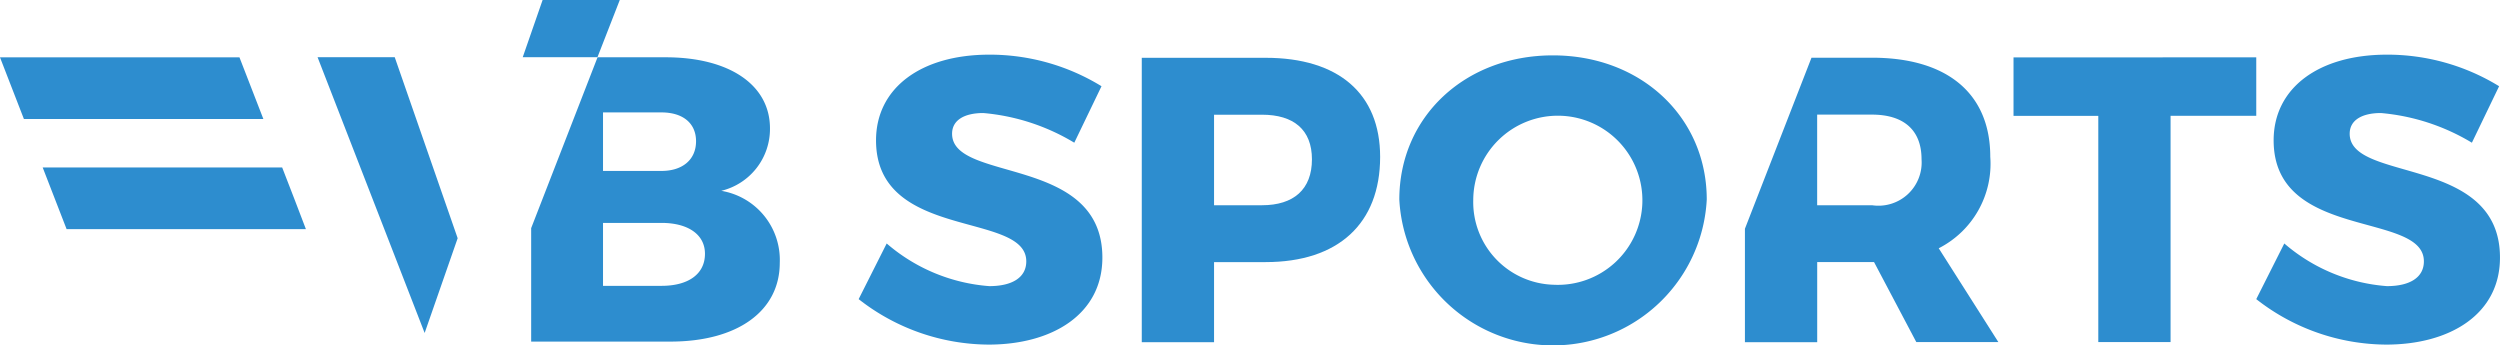
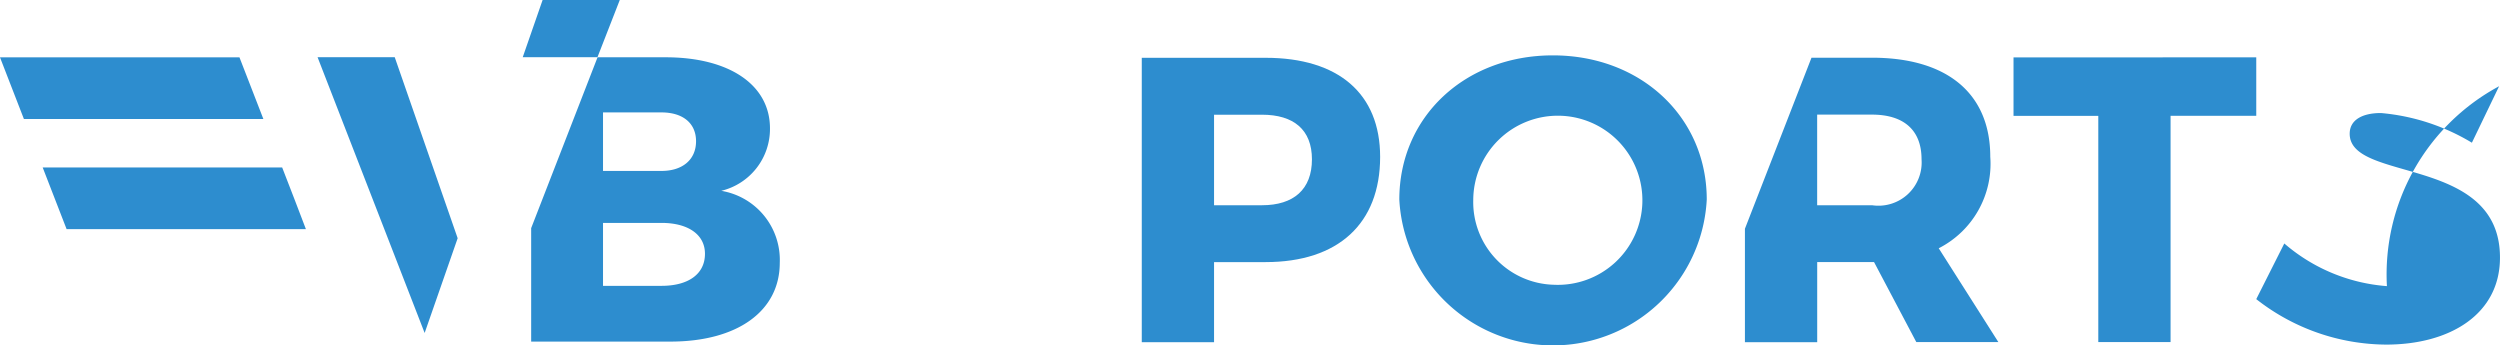
<svg xmlns="http://www.w3.org/2000/svg" id="vb_sports_hover" data-name="vb sports_hover" width="112.065" height="15.48" viewBox="0 0 112.065 15.48">
  <g id="Grupo_352" data-name="Grupo 352" transform="translate(0 2.447)">
    <g id="Grupo_349" data-name="Grupo 349" transform="translate(38.49)">
      <g id="Grupo_348" data-name="Grupo 348">
        <g id="Grupo_347" data-name="Grupo 347">
-           <path id="Trazado_243" data-name="Trazado 243" d="M359.312,277.175l-1.22,2.532a9.478,9.478,0,0,0-4.078-1.33c-.836,0-1.4.309-1.4.928,0,2.2,6.737.947,6.737,5.552,0,2.55-2.258,3.9-5.1,3.9a9.508,9.508,0,0,1-5.825-2.038l1.257-2.495a7.938,7.938,0,0,0,4.6,1.912c1.019,0,1.657-.383,1.657-1.111,0-2.258-6.735-.91-6.735-5.424,0-2.348,2.019-3.841,5.078-3.841A9.577,9.577,0,0,1,359.312,277.175Z" transform="translate(-348.426 -275.757)" fill="#2d8dcf" />
-           <path id="Trazado_244" data-name="Trazado 244" d="M618.3,277.175l-1.22,2.532a9.479,9.479,0,0,0-4.078-1.33c-.836,0-1.4.309-1.4.928,0,2.2,6.737.947,6.737,5.552,0,2.55-2.258,3.9-5.1,3.9a9.508,9.508,0,0,1-5.825-2.038l1.257-2.495a7.938,7.938,0,0,0,4.6,1.912c1.019,0,1.657-.383,1.657-1.111,0-2.258-6.735-.91-6.735-5.424,0-2.348,2.019-3.841,5.078-3.841A9.577,9.577,0,0,1,618.3,277.175Z" transform="translate(-544.765 -275.757)" fill="#2d8dcf" />
+           <path id="Trazado_244" data-name="Trazado 244" d="M618.3,277.175l-1.22,2.532a9.479,9.479,0,0,0-4.078-1.33c-.836,0-1.4.309-1.4.928,0,2.2,6.737.947,6.737,5.552,0,2.55-2.258,3.9-5.1,3.9a9.508,9.508,0,0,1-5.825-2.038l1.257-2.495a7.938,7.938,0,0,0,4.6,1.912A9.577,9.577,0,0,1,618.3,277.175Z" transform="translate(-544.765 -275.757)" fill="#2d8dcf" />
          <path id="Trazado_245" data-name="Trazado 245" d="M406.441,276.353c3.258,0,5.133,1.6,5.133,4.442,0,2.986-1.875,4.716-5.133,4.716h-2.312V289.1h-3.24V276.353Zm-2.312,6.609h2.149c1.42,0,2.239-.71,2.239-2.058,0-1.328-.819-2-2.239-2h-2.149Z" transform="translate(-388.198 -276.209)" fill="#2d8dcf" />
        </g>
      </g>
      <path id="Trazado_246" data-name="Trazado 246" d="M462.394,282.365a6.9,6.9,0,0,1-13.781,0c0-3.713,2.95-6.463,6.881-6.463C459.444,275.9,462.394,278.67,462.394,282.365Zm-10.467.019a3.707,3.707,0,0,0,3.6,3.8,3.791,3.791,0,1,0-3.6-3.8Z" transform="translate(-424.377 -275.867)" fill="#2d8dcf" />
      <path id="Trazado_247" data-name="Trazado 247" d="M562.422,276.284v2.62h3.8v10.139h3.24V278.9h3.841v-2.62Z" transform="translate(-510.654 -276.157)" fill="#2d8dcf" />
      <path id="Trazado_248" data-name="Trazado 248" d="M521.349,284.891a4.247,4.247,0,0,0,2.311-4.1c0-2.839-1.93-4.442-5.3-4.442h-2.714l-2.984,7.667V289.1h3.24V285.51h2.548l1.894,3.586h3.678Zm-2.987-1.929H515.9V278.9h2.458c1.4,0,2.221.673,2.221,2A1.937,1.937,0,0,1,518.362,282.962Z" transform="translate(-472.934 -276.209)" fill="#2d8dcf" />
    </g>
    <g id="Grupo_351" data-name="Grupo 351" transform="translate(0 0.124)">
      <path id="Trazado_249" data-name="Trazado 249" d="M189.318,276.272l1.072,2.764h10.734l-1.072-2.764Z" transform="translate(-189.318 -276.272)" fill="#2d8dcf" />
      <g id="Grupo_350" data-name="Grupo 350" transform="translate(1.913 4.935)">
        <path id="Trazado_250" data-name="Trazado 250" d="M197.228,296.673l1.072,2.764h10.727l-.518-1.355-.546-1.409Z" transform="translate(-197.228 -296.673)" fill="#2d8dcf" />
      </g>
    </g>
  </g>
  <g id="Grupo_354" data-name="Grupo 354" transform="translate(14.235)">
    <g id="Grupo_353" data-name="Grupo 353" transform="translate(0 2.564)">
      <path id="Trazado_251" data-name="Trazado 251" d="M296.264,282.229a2.854,2.854,0,0,0,2.184-2.8c0-1.948-1.82-3.186-4.679-3.186h-3.05l-2.976,7.659v5.085h6.244c3,0,4.9-1.365,4.9-3.532A3.14,3.14,0,0,0,296.264,282.229Zm-5.3-3.515h2.622c.946,0,1.548.474,1.548,1.293s-.6,1.33-1.548,1.33h-2.622Zm2.622,7.774h-2.622v-2.821h2.622c1.2,0,1.948.528,1.948,1.383C295.535,285.96,294.789,286.488,293.587,286.488Z" transform="translate(-278.168 -276.239)" fill="#2d8dcf" />
      <path id="Trazado_252" data-name="Trazado 252" d="M254.443,284.354l-2.821-8.115h-3.459l4.8,12.362Z" transform="translate(-248.163 -276.239)" fill="#2d8dcf" />
    </g>
    <path id="Trazado_253" data-name="Trazado 253" d="M289.519,268.205l1-2.564h-3.459l-.891,2.564Z" transform="translate(-276.972 -265.641)" fill="#2d8dcf" />
  </g>
</svg>